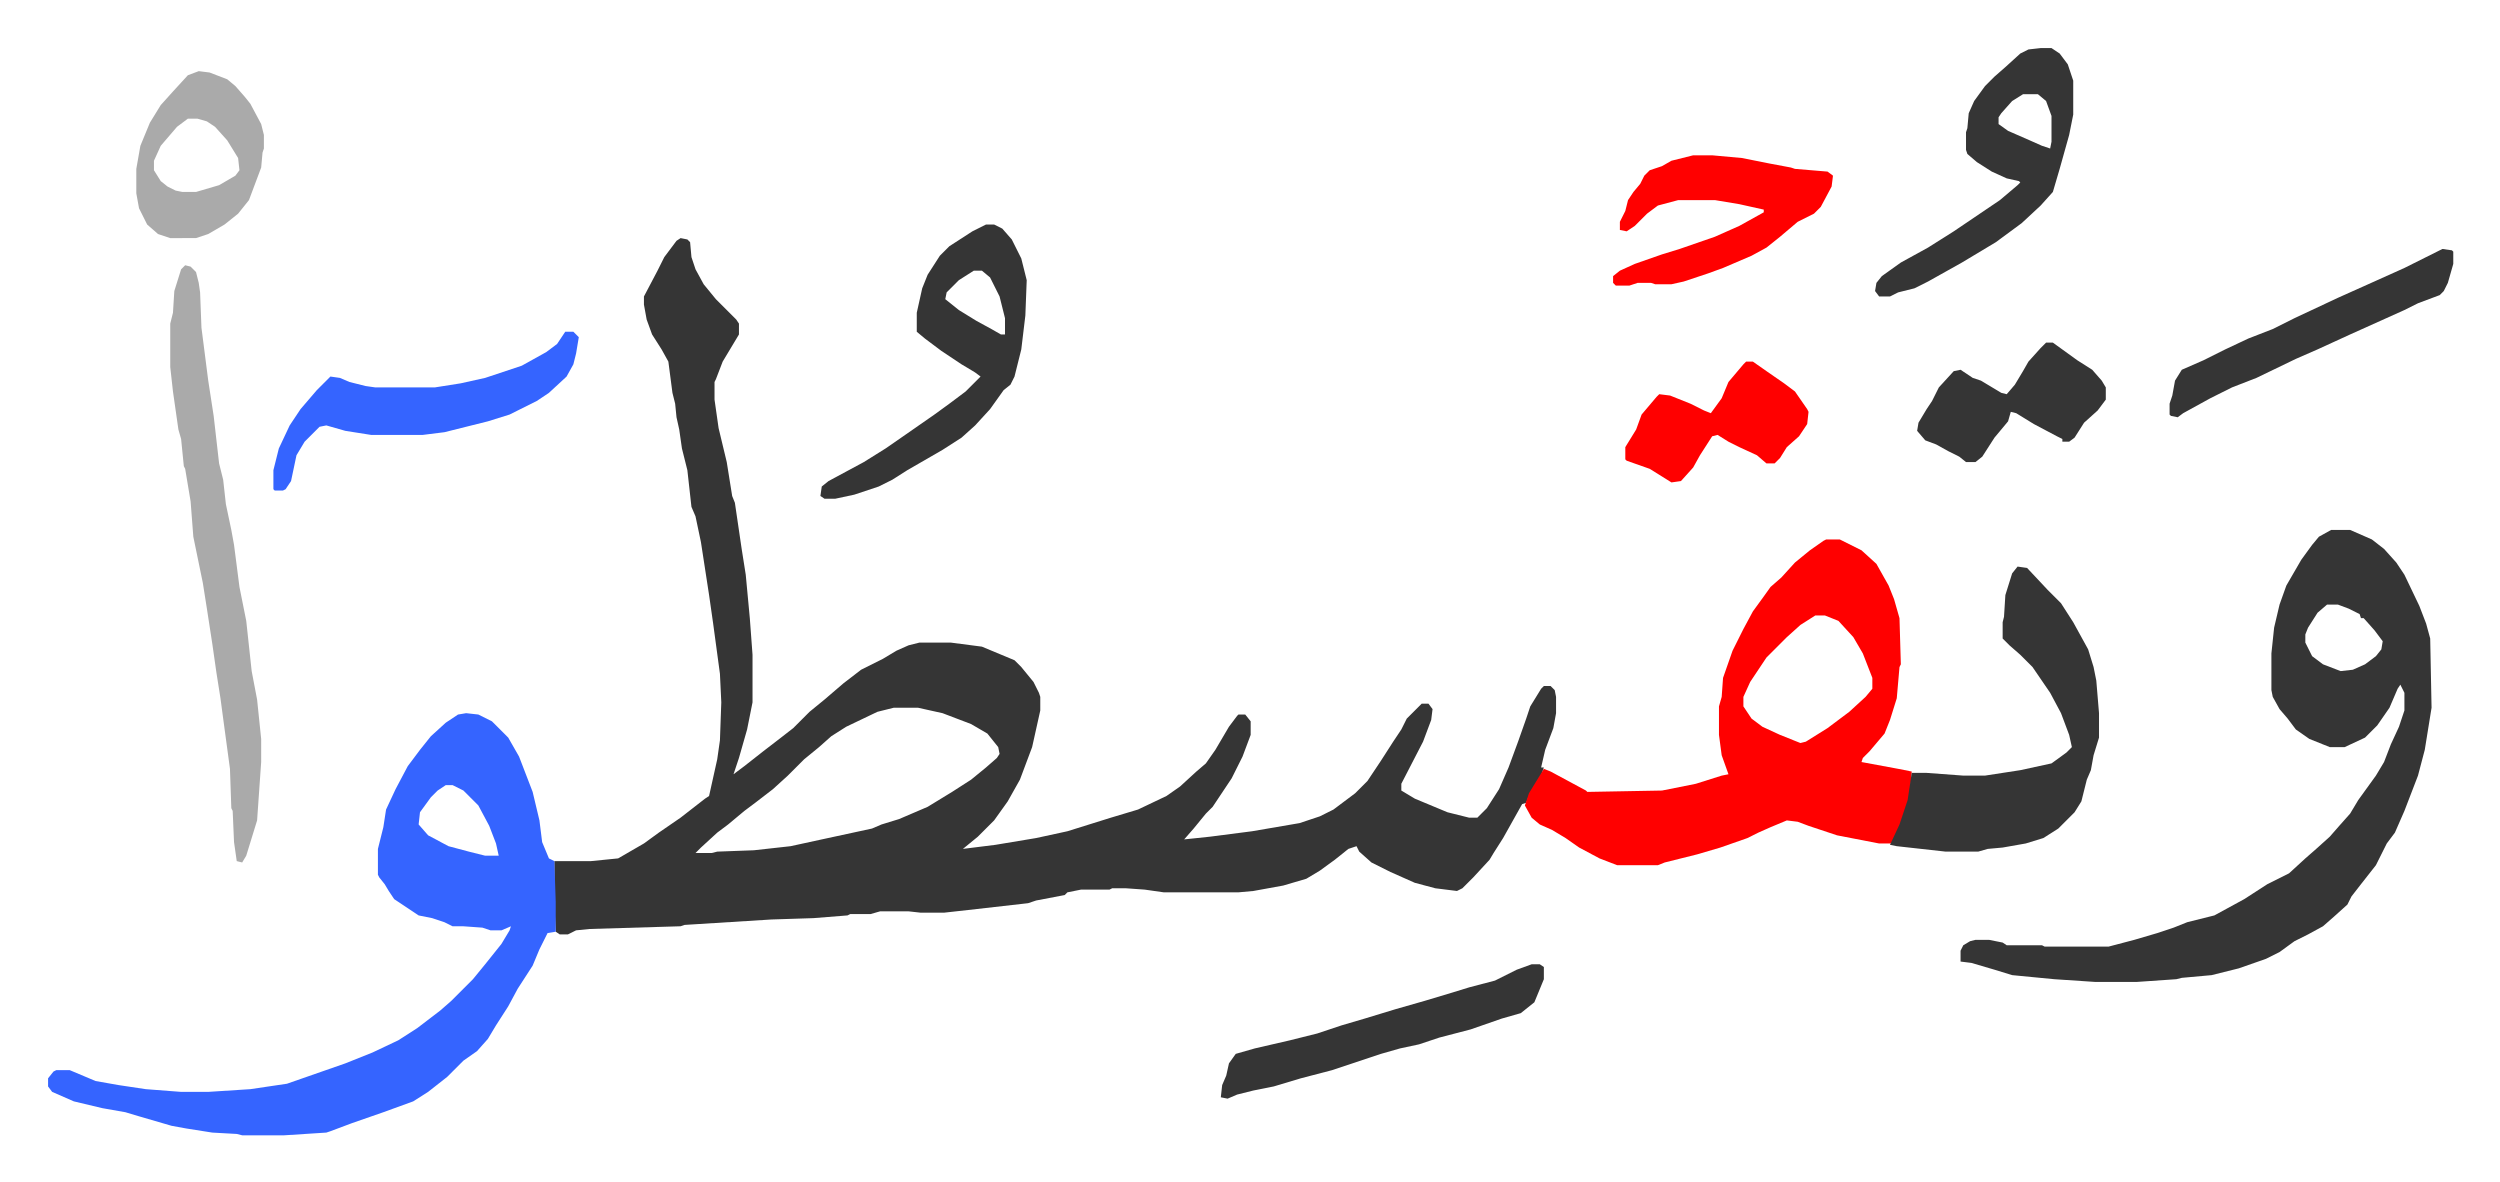
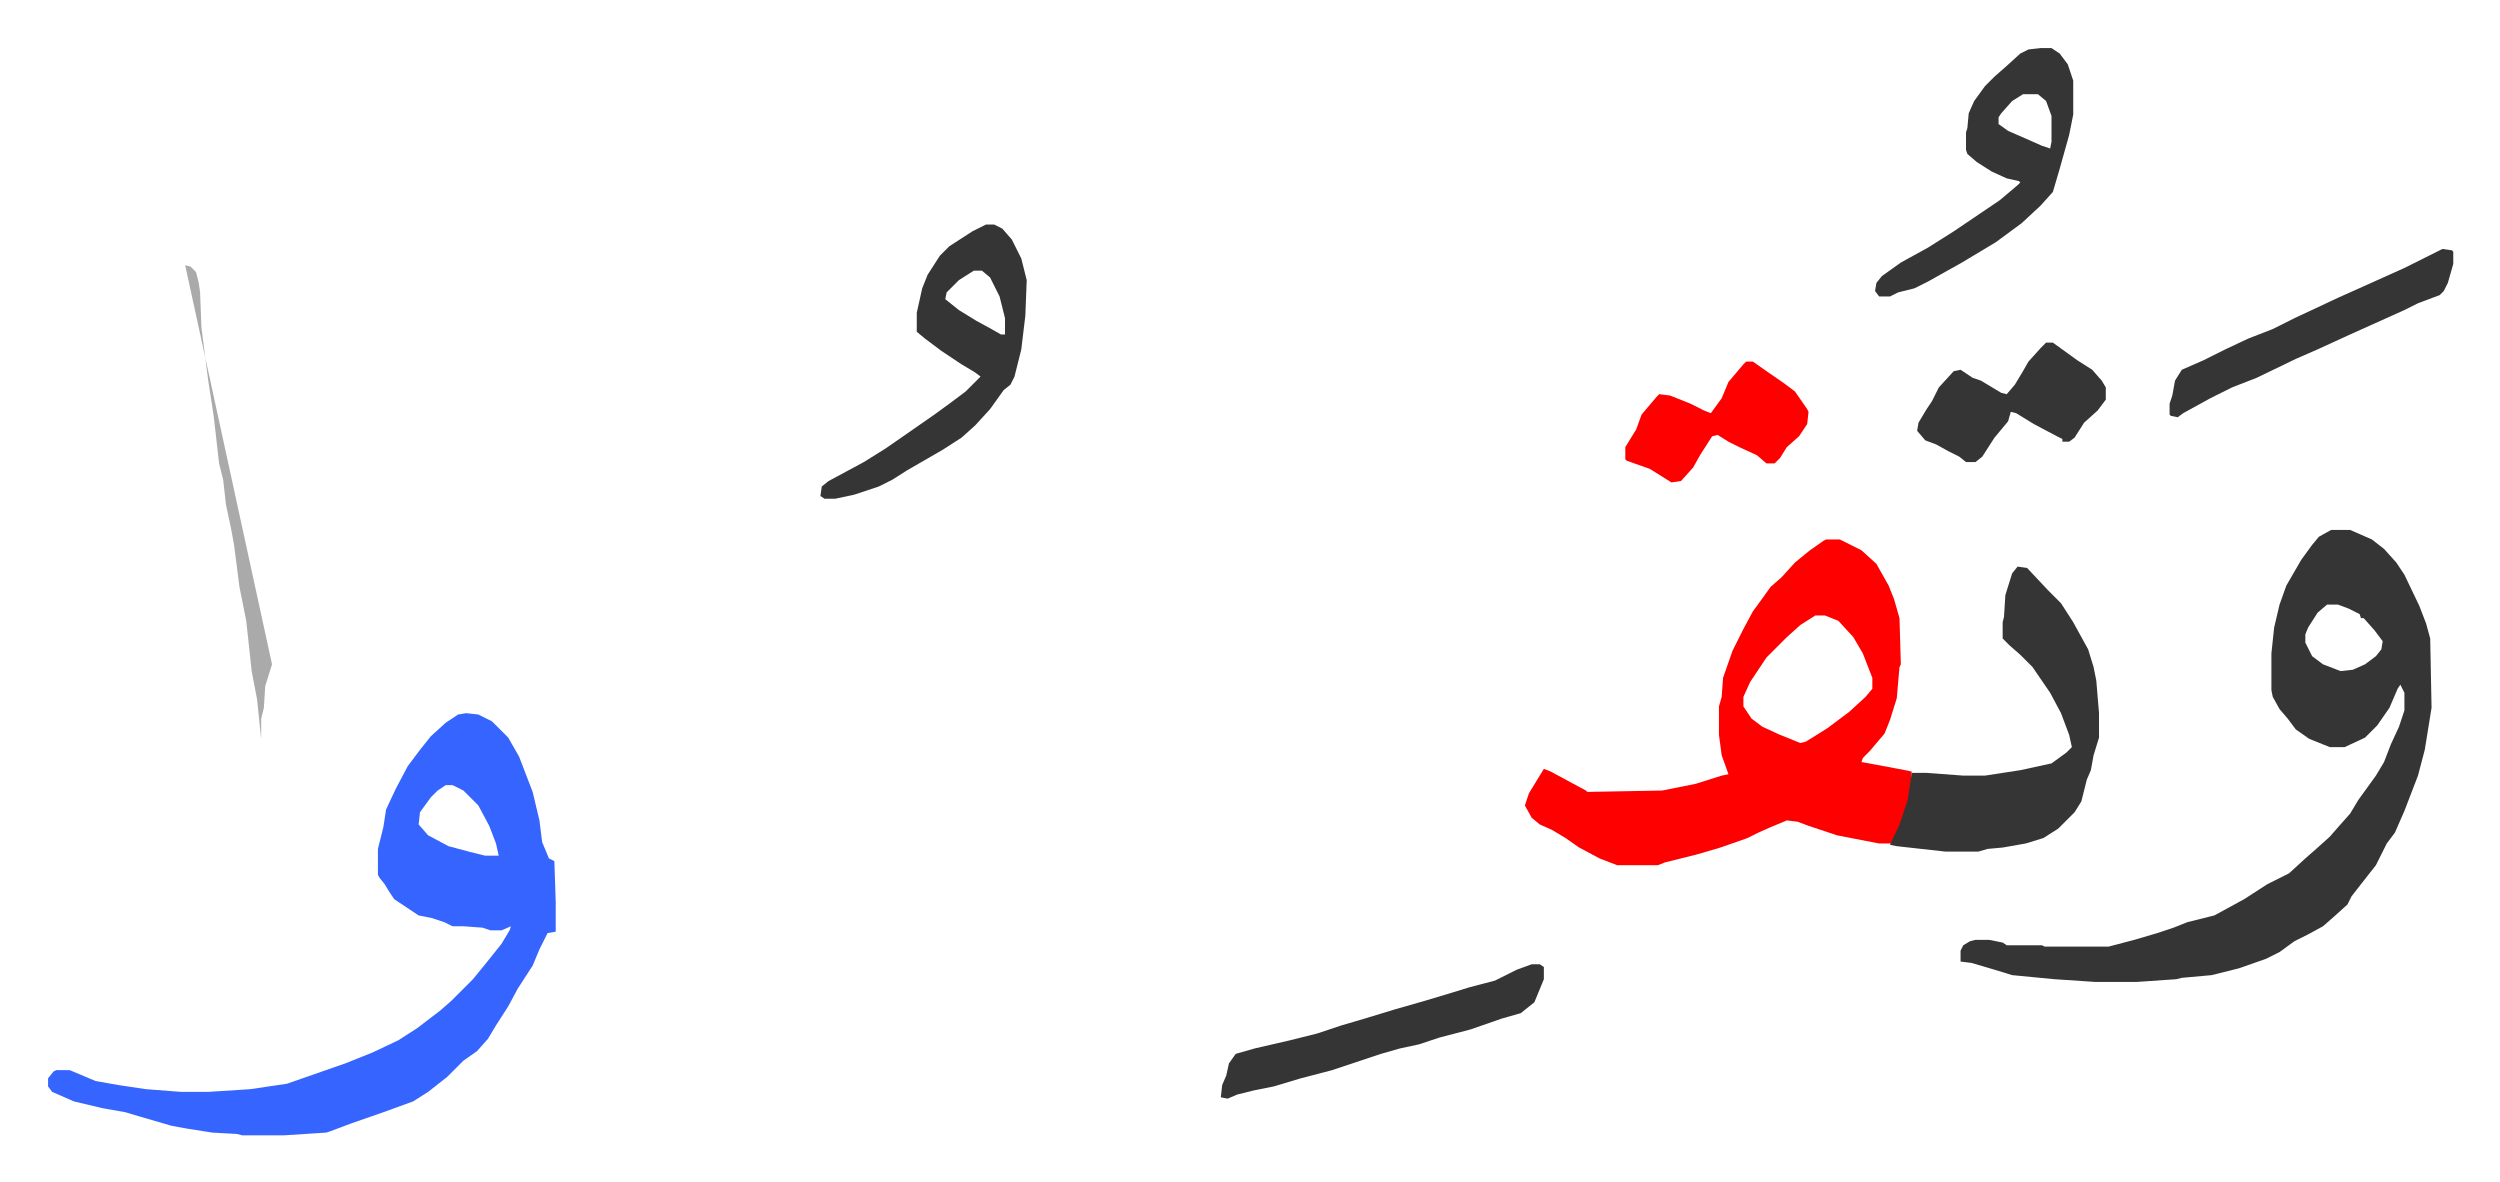
<svg xmlns="http://www.w3.org/2000/svg" role="img" viewBox="-35.42 288.58 1841.84 870.84">
-   <path fill="#353535" id="rule_normal" d="M466 464l5 1 2 2 1 11 3 9 6 11 9 11 15 15 2 3v8l-6 10-6 10-5 13-1 2v13l3 21 6 25 4 25 2 5 5 34 3 19 3 32 2 27v35l-4 20-6 21-4 12 8-6 14-11 13-10 9-7 12-12 11-9 14-12 13-10 16-8 10-6 9-4 8-2h23l23 3 24 10 5 5 9 11 4 8 1 3v10l-6 27-9 24-9 16-10 14-12 12-11 9 24-3 30-5 23-5 16-5 16-5 20-6 21-10 10-7 12-11 7-6 7-10 10-17 6-8 1-1h5l4 5v10l-6 16-8 16-10 15-4 6-5 5-9 11-7 8 19-2 31-4 35-6 15-5 10-5 16-12 9-9 10-15 9-14 6-9 4-8 11-11h5l3 4-1 8-6 16-16 31v5l10 6 24 10 16 4h6l7-7 9-14 7-16 7-19 6-17 3-9 8-13 2-2h5l3 3 1 5v12l-2 11-6 16-3 13h2l-2 6-9 15-2 5-3 1-14 25-7 11-3 5-12 13-8 8-4 2-16-2-15-4-18-8-14-7-9-8-2-4-6 2-10 8-11 8-10 6-17 5-22 4-11 1h-55l-14-2-14-1h-10l-2 1h-21l-10 2-2 2-21 4-6 2-44 5-18 2h-17l-9-1h-21l-7 2h-15l-2 1-25 2-31 1-64 4-3 1-67 2-10 1-6 3h-6l-3-2-1-22v-30h27l20-2 19-11 11-8 16-11 18-14 3-2 6-27 2-14 1-28-1-21-5-37-3-21-6-39-4-19-3-7-3-27-4-16-2-14-2-9-1-10-2-8-3-23-5-9-7-11-4-11-2-11v-6l10-19 5-10 9-12zm157 346l-12 3-23 11-11 7-9 8-11 9-7 7-5 5-11 10-13 10-8 6-12 10-8 6-12 11-4 4h12l4-1 27-1 27-3 23-5 37-8 7-3 13-4 21-9 18-11 14-9 11-9 8-7 2-3-1-5-8-10-12-7-21-8-18-4z" />
  <path fill="#3564ff" id="rule_madd_obligatory_4_5_vowels" d="M308 814l9 1 10 5 12 12 8 14 10 26 5 21 2 16 5 12 4 2 1 30v22l-6 1-6 12-5 12-11 17-7 13-9 14-6 10-8 9-10 7-12 12-14 11-11 7-22 8-23 8-16 6-3 1-31 2h-31l-4-1-18-1-19-3-11-2-24-7-10-3-17-3-21-5-16-7-3-4v-6l4-5 2-1h10l19 8 17 3 20 3 26 2h20l31-2 27-4 43-15 20-8 19-9 14-9 17-13 8-7 16-16 9-11 12-15 6-10 1-3-7 3h-8l-6-2-14-1h-8l-6-3-9-3-10-2-18-12-4-6-3-5-4-5-1-2v-19l4-16 2-13 7-15 9-17 9-12 8-10 11-10 9-6zm-15 53l-6 4-5 5-8 11-1 9 7 8 15 8 15 4 12 3h10l-2-9-5-13-8-15-11-11-8-4z" />
  <path fill="#353535" id="rule_normal" d="M1682 679h14l16 7 9 7 9 10 6 9 11 23 5 13 3 11 1 51-5 31-5 19-10 26-7 16-6 8-8 16-11 14-7 9-3 6-10 9-8 7-11 6-10 5-11 8-10 5-20 7-20 5-22 2-4 1-29 2h-31l-30-2-31-3-13-4-17-5-8-1v-8l2-4 5-3 4-1h10l10 2 3 2h26l2 1h47l19-5 17-5 12-4 10-4 20-5 22-12 17-11 16-8 12-11 8-7 10-9 7-8 8-9 6-10 13-18 6-10 5-13 6-13 4-12v-13l-3-6-2 3-6 14-9 13-9 9-15 7h-11l-15-6-10-7-6-8-6-7-5-9-1-5v-27l2-19 4-17 5-14 11-19 8-11 5-6zm-3 55l-7 6-7 11-2 5v6l5 10 8 6 13 5 9-1 9-4 8-6 4-5 1-6-6-8-8-9h-2l-1-3-8-4-8-3z" />
  <path fill="#ff0000" id="rule_qalqalah" d="M1310 686h10l16 8 11 10 9 16 4 10 4 14 1 34-1 2-2 23-5 16-4 10-11 13-5 5-1 3 27 5 10 2-1 14-3 14-7 18-4 7h-9l-31-6-21-7-8-3-8-1-12 5-9 4-8 4-20 7-17 5-24 6-5 2h-30l-13-5-15-8-10-7-10-6-9-4-6-5-5-9 3-9 11-18 5 2 26 14 1 1 55-1 25-5 19-6 5-1-5-14-2-15v-21l2-7 1-14 7-20 8-16 7-13 8-11 5-7 8-7 10-11 11-9 10-7zm-8 56l-11 7-10 9-15 15-6 9-6 9-5 11v7l6 9 8 6 13 6 10 4 5 2 4-1 16-10 16-12 12-11 5-6v-8l-7-18-7-12-11-12-10-4z" />
  <path fill="#353535" id="rule_normal" d="M1451 706l7 1 15 16 10 10 9 14 11 20 4 13 2 10 2 24v18l-4 13-2 11-3 7-4 16-5 8-5 5-7 7-11 7-13 4-17 3-11 1-7 2h-24l-36-4-5-1 7-15 6-18 3-20h11l27 2h16l26-4 23-5 11-8 4-4-2-9-6-16-8-15-13-19-9-9-8-7-5-5v-12l1-4 1-16 5-16z" />
-   <path fill="#aaa" id="rule_hamzat_wasl" d="M101 484l4 1 4 4 2 8 1 7 1 26 5 39 4 26 4 35 3 12 2 18 4 19 2 11 4 31 5 25 4 37 4 21 3 29v17l-3 43-8 26-3 5-4-1-2-14-1-23-1-2-1-29-5-37-2-15-3-19-3-21-4-26-3-19-7-34-2-26-4-24-1-2-2-20-2-7-4-28-2-18v-32l2-8 1-16 5-16z" />
+   <path fill="#aaa" id="rule_hamzat_wasl" d="M101 484l4 1 4 4 2 8 1 7 1 26 5 39 4 26 4 35 3 12 2 18 4 19 2 11 4 31 5 25 4 37 4 21 3 29v17v-32l2-8 1-16 5-16z" />
  <path fill="#353535" id="rule_normal" d="M691 454h6l6 3 7 8 7 14 4 16-1 26-3 25-5 20-3 6-5 4-10 14-11 12-10 9-14 9-26 15-11 7-10 5-18 6-14 3h-8l-3-2 1-7 5-4 26-14 16-10 13-9 23-16 11-8 12-9 11-11-4-3-10-6-15-10-12-9-6-5v-14l4-18 4-10 9-14 7-7 17-11zm-9 34l-11 7-9 9-1 5 10 8 13 8 11 6 7 4h3v-12l-4-16-7-14-6-5zm786-164h8l6 4 6 8 4 12v25l-3 15-7 25-5 17-9 10-14 13-19 14-25 15-25 14-10 5-12 3-6 3h-8l-3-4 1-6 4-5 14-10 20-11 19-12 34-23 13-11 2-2-1-1-9-2-11-5-11-7-7-6-1-3v-13l1-3 1-11 4-9 8-11 7-7 8-7 11-10 6-3zm-13 34l-8 5-8 9-2 3v5l7 5 16 7 9 4 6 2 1-5v-19l-4-11-6-5z" />
-   <path fill="#ff0000" id="rule_qalqalah" d="M1212 403h14l22 2 20 4 16 3 3 1 24 2 4 3-1 8-8 15-5 5-12 6-13 11-10 8-11 6-21 9-11 4-18 6-9 2h-12l-3-1h-10l-6 2h-10l-2-2v-5l5-4 11-5 20-7 13-4 26-9 18-8 18-10v-2l-18-4-18-3h-27l-15 4-8 6-9 9-6 4-5-1v-6l4-8 2-8 4-6 5-6 3-6 4-4 9-3 7-4z" />
-   <path fill="#3564ff" id="rule_madd_obligatory_4_5_vowels" d="M381 533h6l4 4-2 12-2 8-5 9-13 12-9 6-14 7-6 3-16 5-32 8-16 2h-38l-19-3-14-4-5 1-11 11-6 10-4 19-4 6-2 1h-6l-1-1v-14l4-16 8-17 8-12 12-14 10-10 7 1 7 3 12 3 7 1h44l19-3 18-4 27-9 18-10 8-6z" />
  <path fill="#353535" id="rule_normal" d="M1093 999h6l3 2v9l-7 17-10 8-14 4-23 8-23 6-15 5-14 3-14 4-9 3-27 9-23 6-20 6-15 3-12 3-7 3-5-1 1-9 3-7 2-9 5-7 14-4 26-6 20-5 18-6 17-5 23-7 21-6 20-6 13-4 19-5 16-8z" />
-   <path fill="#aaa" id="rule_hamzat_wasl" d="M111 341l8 1 13 5 6 5 7 8 4 5 8 15 2 8v10l-1 3-1 11-9 24-8 10-10 8-12 7-9 3H90l-9-3-8-7-6-12-2-11v-18l3-17 7-17 8-13 9-10 11-12zm-8 35l-8 6-12 14-5 11v7l5 8 5 4 6 3 5 1h10l17-5 12-7 3-4-1-9-8-13-9-10-6-4-7-2z" />
  <path fill="#353535" id="rule_normal" d="M1472 541h5l18 13 11 7 7 8 3 5v9l-6 8-10 9-7 11-4 3h-5v-2l-4-2-17-9-13-8-4-1-2 7-10 12-9 14-5 4h-7l-5-4-8-4-9-5-8-3-6-7 1-6 6-10 4-6 5-10 11-12 5-1 9 6 6 2 15 9 4 1 6-7 6-10 4-7 9-10zm292-69l7 1 1 1v9l-4 14-3 6-3 3-16 6-10 5-20 9-20 9-24 11-16 7-29 14-18 7-16 8-20 11-4 3-5-1-1-1v-8l2-6 2-11 5-8 16-7 16-8 17-8 18-7 16-8 32-15 29-13 20-9 16-8z" />
  <path fill="#ff0000" id="rule_qalqalah" d="M1251 555h5l10 7 13 9 8 6 9 13 1 2-1 9-6 9-9 8-5 8-4 4h-6l-7-6-13-6-8-4-8-5-4 1-9 14-5 9-9 10-7 1-16-10-17-6-1-1v-9l8-13 4-11 11-13 2-2 8 1 15 6 10 5 5 2 8-11 5-12 11-13z" />
</svg>